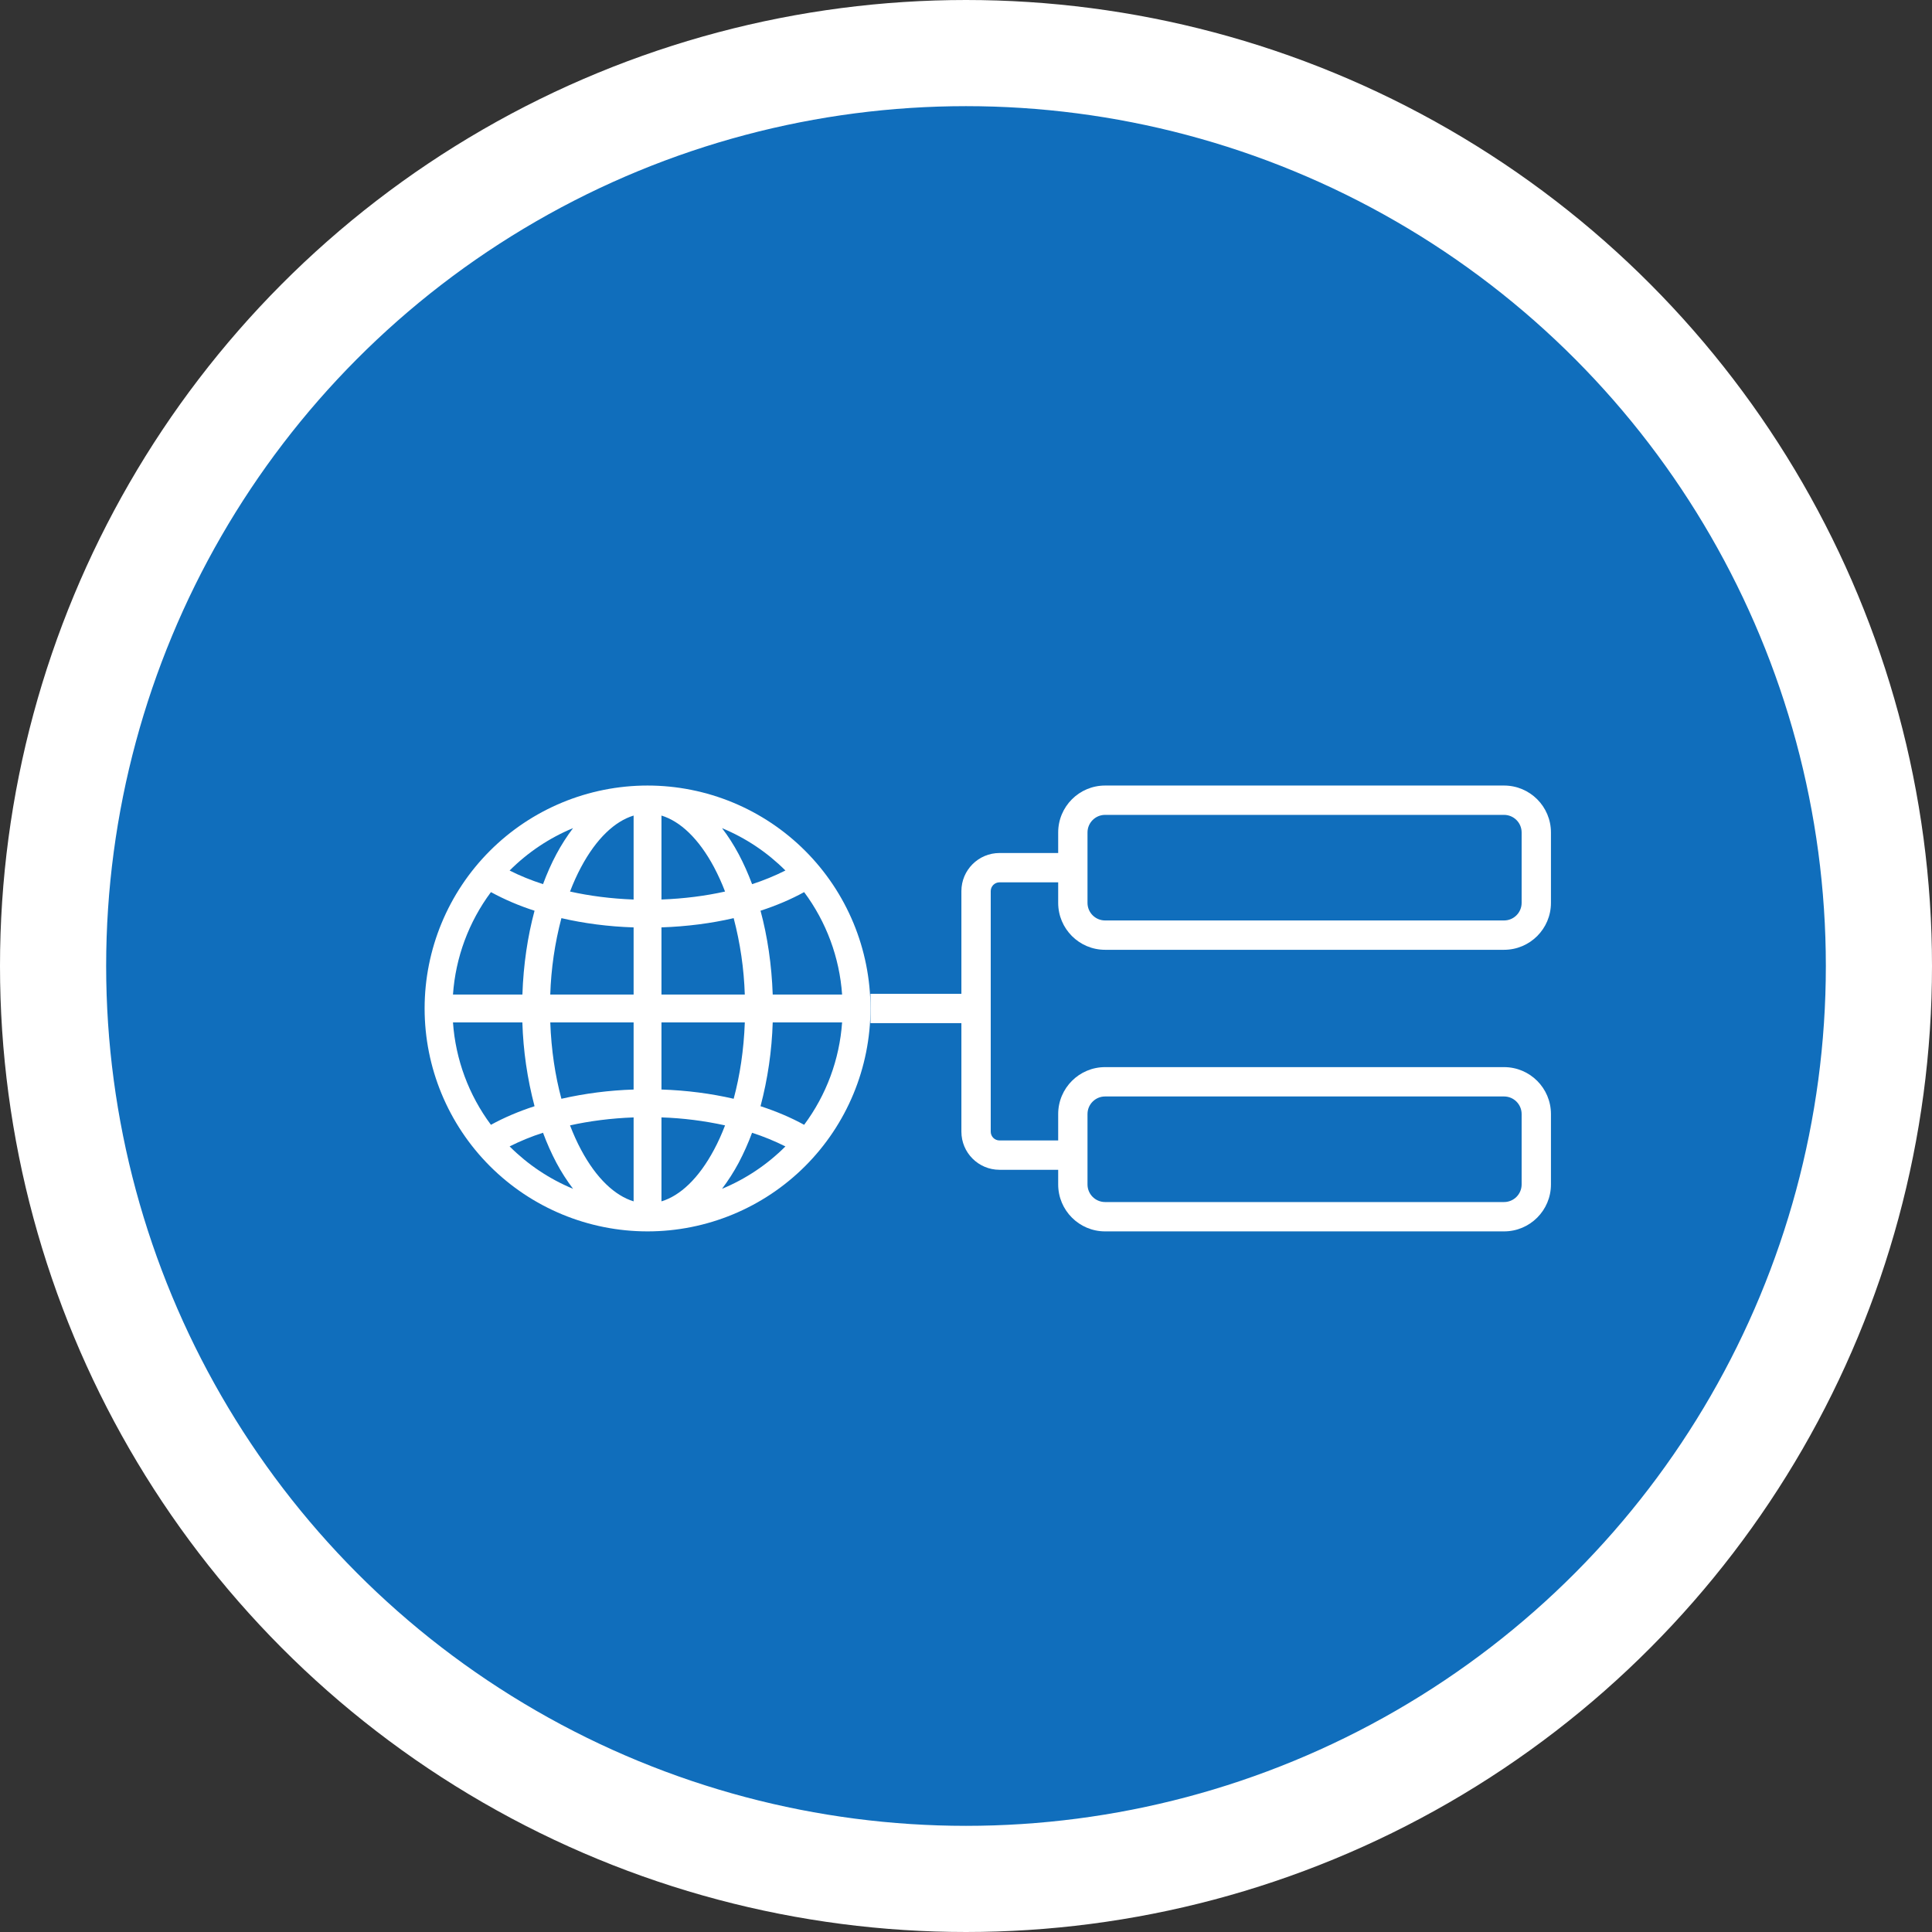
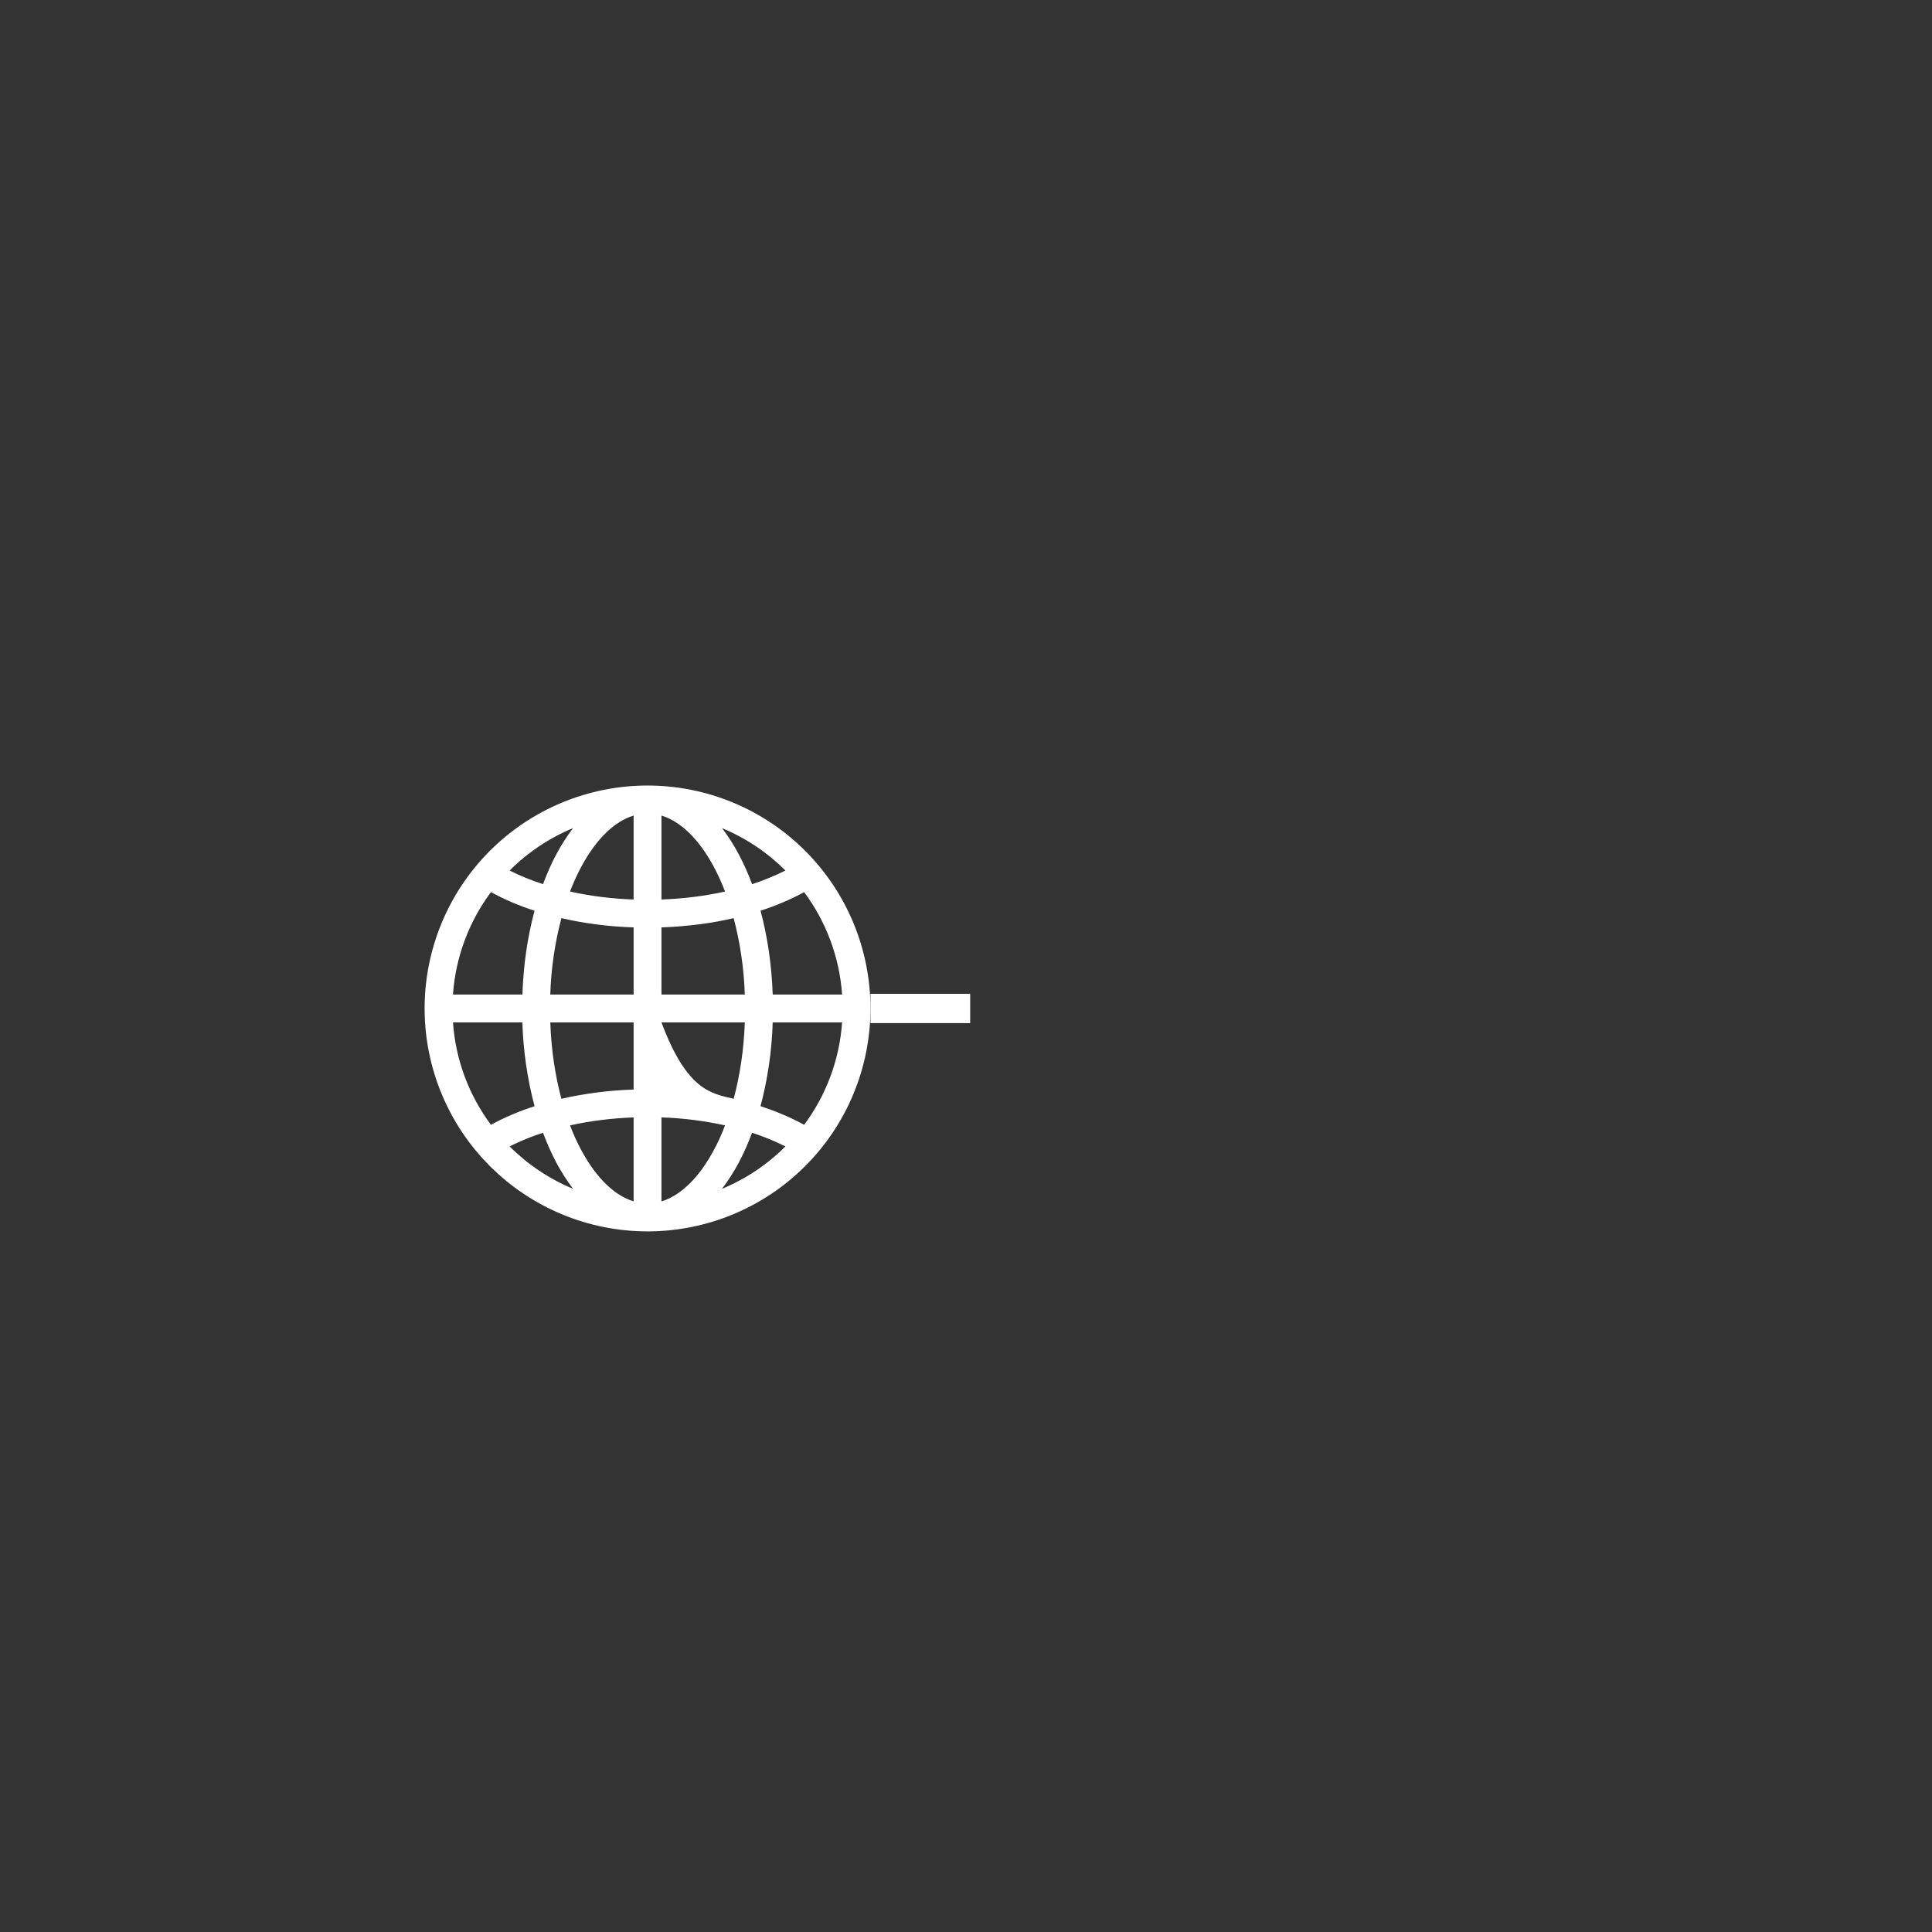
<svg xmlns="http://www.w3.org/2000/svg" width="91" height="91" viewBox="0 0 91 91" fill="none">
  <rect x="0" y="0" width="91" height="91" fill="#333333" stroke="none" />
-   <circle cx="45.5" cy="45.5" r="43" fill="#106EBC" stroke="white" stroke-width="5" />
-   <path d="M20 47.5C20 44.715 21.106 42.044 23.075 40.075C25.044 38.106 27.715 37 30.5 37C33.285 37 35.956 38.106 37.925 40.075C39.894 42.044 41 44.715 41 47.5C41 50.285 39.894 52.956 37.925 54.925C35.956 56.894 33.285 58 30.5 58C27.715 58 25.044 56.894 23.075 54.925C21.106 52.956 20 50.285 20 47.5ZM29.844 38.414C28.964 38.681 28.092 39.49 27.367 40.848C27.179 41.201 27.006 41.582 26.849 41.993C27.774 42.199 28.781 42.33 29.844 42.369V38.414ZM25.577 41.645C25.764 41.14 25.974 40.668 26.208 40.23C26.437 39.802 26.699 39.392 26.992 39.005C25.874 39.468 24.859 40.147 24.004 41.003C24.48 41.245 25.005 41.459 25.577 41.645ZM24.606 46.844C24.653 45.439 24.852 44.105 25.178 42.896C24.467 42.669 23.779 42.376 23.124 42.02C22.078 43.424 21.458 45.098 21.336 46.844H24.606ZM26.443 43.246C26.133 44.422 25.957 45.629 25.918 46.844H29.844V43.682C28.649 43.643 27.504 43.492 26.443 43.246ZM31.156 43.681V46.844H35.081C35.042 45.629 34.866 44.422 34.557 43.246C33.496 43.492 32.351 43.64 31.156 43.681ZM25.919 48.156C25.965 49.452 26.15 50.668 26.443 51.754C27.56 51.5 28.699 51.355 29.844 51.319V48.156H25.919ZM31.156 48.156V51.318C32.351 51.357 33.496 51.508 34.557 51.754C34.85 50.668 35.035 49.452 35.082 48.156H31.156ZM26.849 53.007C27.006 53.418 27.179 53.799 27.367 54.152C28.092 55.51 28.966 56.317 29.844 56.586V52.632C28.781 52.671 27.774 52.801 26.849 53.007ZM26.993 55.995C26.699 55.608 26.437 55.198 26.208 54.77C25.967 54.312 25.756 53.839 25.577 53.354C25.037 53.527 24.511 53.742 24.004 53.997C24.859 54.853 25.875 55.532 26.993 55.995ZM25.178 52.104C24.837 50.814 24.645 49.49 24.604 48.156H21.336C21.458 49.902 22.078 51.576 23.124 52.98C23.741 52.641 24.43 52.347 25.178 52.104ZM34.008 55.995C35.125 55.532 36.14 54.854 36.994 53.998C36.488 53.744 35.963 53.529 35.423 53.355C35.244 53.84 35.033 54.313 34.792 54.77C34.563 55.198 34.301 55.608 34.008 55.995ZM31.156 52.631V56.586C32.036 56.319 32.908 55.51 33.633 54.152C33.822 53.799 33.995 53.418 34.151 53.007C33.166 52.791 32.164 52.664 31.156 52.631ZM35.822 52.104C36.57 52.347 37.259 52.641 37.876 52.98C38.922 51.576 39.542 49.902 39.664 48.156H36.396C36.355 49.49 36.163 50.814 35.822 52.104ZM39.664 46.844C39.542 45.098 38.922 43.424 37.876 42.02C37.259 42.359 36.57 42.653 35.822 42.896C36.148 44.103 36.347 45.439 36.396 46.844H39.664ZM34.792 40.23C35.025 40.669 35.236 41.141 35.425 41.645C35.964 41.471 36.488 41.256 36.994 41.002C36.14 40.147 35.125 39.469 34.008 39.007C34.294 39.378 34.557 39.79 34.792 40.23ZM34.151 41.993C34.002 41.601 33.828 41.219 33.633 40.848C32.908 39.49 32.036 38.683 31.156 38.414V42.368C32.219 42.329 33.226 42.199 34.151 41.993Z" fill="white" />
-   <path fill-rule="evenodd" clip-rule="evenodd" d="M70.842 38.382H52.052C51.594 38.382 51.223 38.753 51.223 39.211V42.526C51.223 42.984 51.594 43.355 52.052 43.355H70.842C71.3 43.355 71.671 42.984 71.671 42.526V39.211C71.671 38.753 71.3 38.382 70.842 38.382ZM52.052 37C50.831 37 49.842 37.99 49.842 39.211V42.526C49.842 43.747 50.831 44.737 52.052 44.737H70.842C72.063 44.737 73.052 43.747 73.052 42.526V39.211C73.052 37.99 72.063 37 70.842 37H52.052Z" fill="white" />
-   <path fill-rule="evenodd" clip-rule="evenodd" d="M70.842 51.645H52.052C51.594 51.645 51.223 52.016 51.223 52.474V55.789C51.223 56.247 51.594 56.618 52.052 56.618H70.842C71.3 56.618 71.671 56.247 71.671 55.789V52.474C71.671 52.016 71.3 51.645 70.842 51.645ZM52.052 50.263C50.831 50.263 49.842 51.253 49.842 52.474V55.789C49.842 57.01 50.831 58 52.052 58H70.842C72.063 58 73.052 57.01 73.052 55.789V52.474C73.052 51.253 72.063 50.263 70.842 50.263H52.052Z" fill="white" />
-   <path fill-rule="evenodd" clip-rule="evenodd" d="M47.079 41.559C46.85 41.559 46.665 41.745 46.665 41.974V53.303C46.665 53.532 46.85 53.717 47.079 53.717H50.119V55.099H47.079C46.087 55.099 45.283 54.295 45.283 53.303V41.974C45.283 40.982 46.087 40.178 47.079 40.178H50.119V41.559H47.079Z" fill="white" />
+   <path d="M20 47.5C20 44.715 21.106 42.044 23.075 40.075C25.044 38.106 27.715 37 30.5 37C33.285 37 35.956 38.106 37.925 40.075C39.894 42.044 41 44.715 41 47.5C41 50.285 39.894 52.956 37.925 54.925C35.956 56.894 33.285 58 30.5 58C27.715 58 25.044 56.894 23.075 54.925C21.106 52.956 20 50.285 20 47.5ZM29.844 38.414C28.964 38.681 28.092 39.49 27.367 40.848C27.179 41.201 27.006 41.582 26.849 41.993C27.774 42.199 28.781 42.33 29.844 42.369V38.414ZM25.577 41.645C25.764 41.14 25.974 40.668 26.208 40.23C26.437 39.802 26.699 39.392 26.992 39.005C25.874 39.468 24.859 40.147 24.004 41.003C24.48 41.245 25.005 41.459 25.577 41.645ZM24.606 46.844C24.653 45.439 24.852 44.105 25.178 42.896C24.467 42.669 23.779 42.376 23.124 42.02C22.078 43.424 21.458 45.098 21.336 46.844H24.606ZM26.443 43.246C26.133 44.422 25.957 45.629 25.918 46.844H29.844V43.682C28.649 43.643 27.504 43.492 26.443 43.246ZM31.156 43.681V46.844H35.081C35.042 45.629 34.866 44.422 34.557 43.246C33.496 43.492 32.351 43.64 31.156 43.681ZM25.919 48.156C25.965 49.452 26.15 50.668 26.443 51.754C27.56 51.5 28.699 51.355 29.844 51.319V48.156H25.919ZM31.156 48.156C32.351 51.357 33.496 51.508 34.557 51.754C34.85 50.668 35.035 49.452 35.082 48.156H31.156ZM26.849 53.007C27.006 53.418 27.179 53.799 27.367 54.152C28.092 55.51 28.966 56.317 29.844 56.586V52.632C28.781 52.671 27.774 52.801 26.849 53.007ZM26.993 55.995C26.699 55.608 26.437 55.198 26.208 54.77C25.967 54.312 25.756 53.839 25.577 53.354C25.037 53.527 24.511 53.742 24.004 53.997C24.859 54.853 25.875 55.532 26.993 55.995ZM25.178 52.104C24.837 50.814 24.645 49.49 24.604 48.156H21.336C21.458 49.902 22.078 51.576 23.124 52.98C23.741 52.641 24.43 52.347 25.178 52.104ZM34.008 55.995C35.125 55.532 36.14 54.854 36.994 53.998C36.488 53.744 35.963 53.529 35.423 53.355C35.244 53.84 35.033 54.313 34.792 54.77C34.563 55.198 34.301 55.608 34.008 55.995ZM31.156 52.631V56.586C32.036 56.319 32.908 55.51 33.633 54.152C33.822 53.799 33.995 53.418 34.151 53.007C33.166 52.791 32.164 52.664 31.156 52.631ZM35.822 52.104C36.57 52.347 37.259 52.641 37.876 52.98C38.922 51.576 39.542 49.902 39.664 48.156H36.396C36.355 49.49 36.163 50.814 35.822 52.104ZM39.664 46.844C39.542 45.098 38.922 43.424 37.876 42.02C37.259 42.359 36.57 42.653 35.822 42.896C36.148 44.103 36.347 45.439 36.396 46.844H39.664ZM34.792 40.23C35.025 40.669 35.236 41.141 35.425 41.645C35.964 41.471 36.488 41.256 36.994 41.002C36.14 40.147 35.125 39.469 34.008 39.007C34.294 39.378 34.557 39.79 34.792 40.23ZM34.151 41.993C34.002 41.601 33.828 41.219 33.633 40.848C32.908 39.49 32.036 38.683 31.156 38.414V42.368C32.219 42.329 33.226 42.199 34.151 41.993Z" fill="white" />
  <path fill-rule="evenodd" clip-rule="evenodd" d="M45.697 48.191H41V46.81H45.697V48.191Z" fill="white" />
</svg>